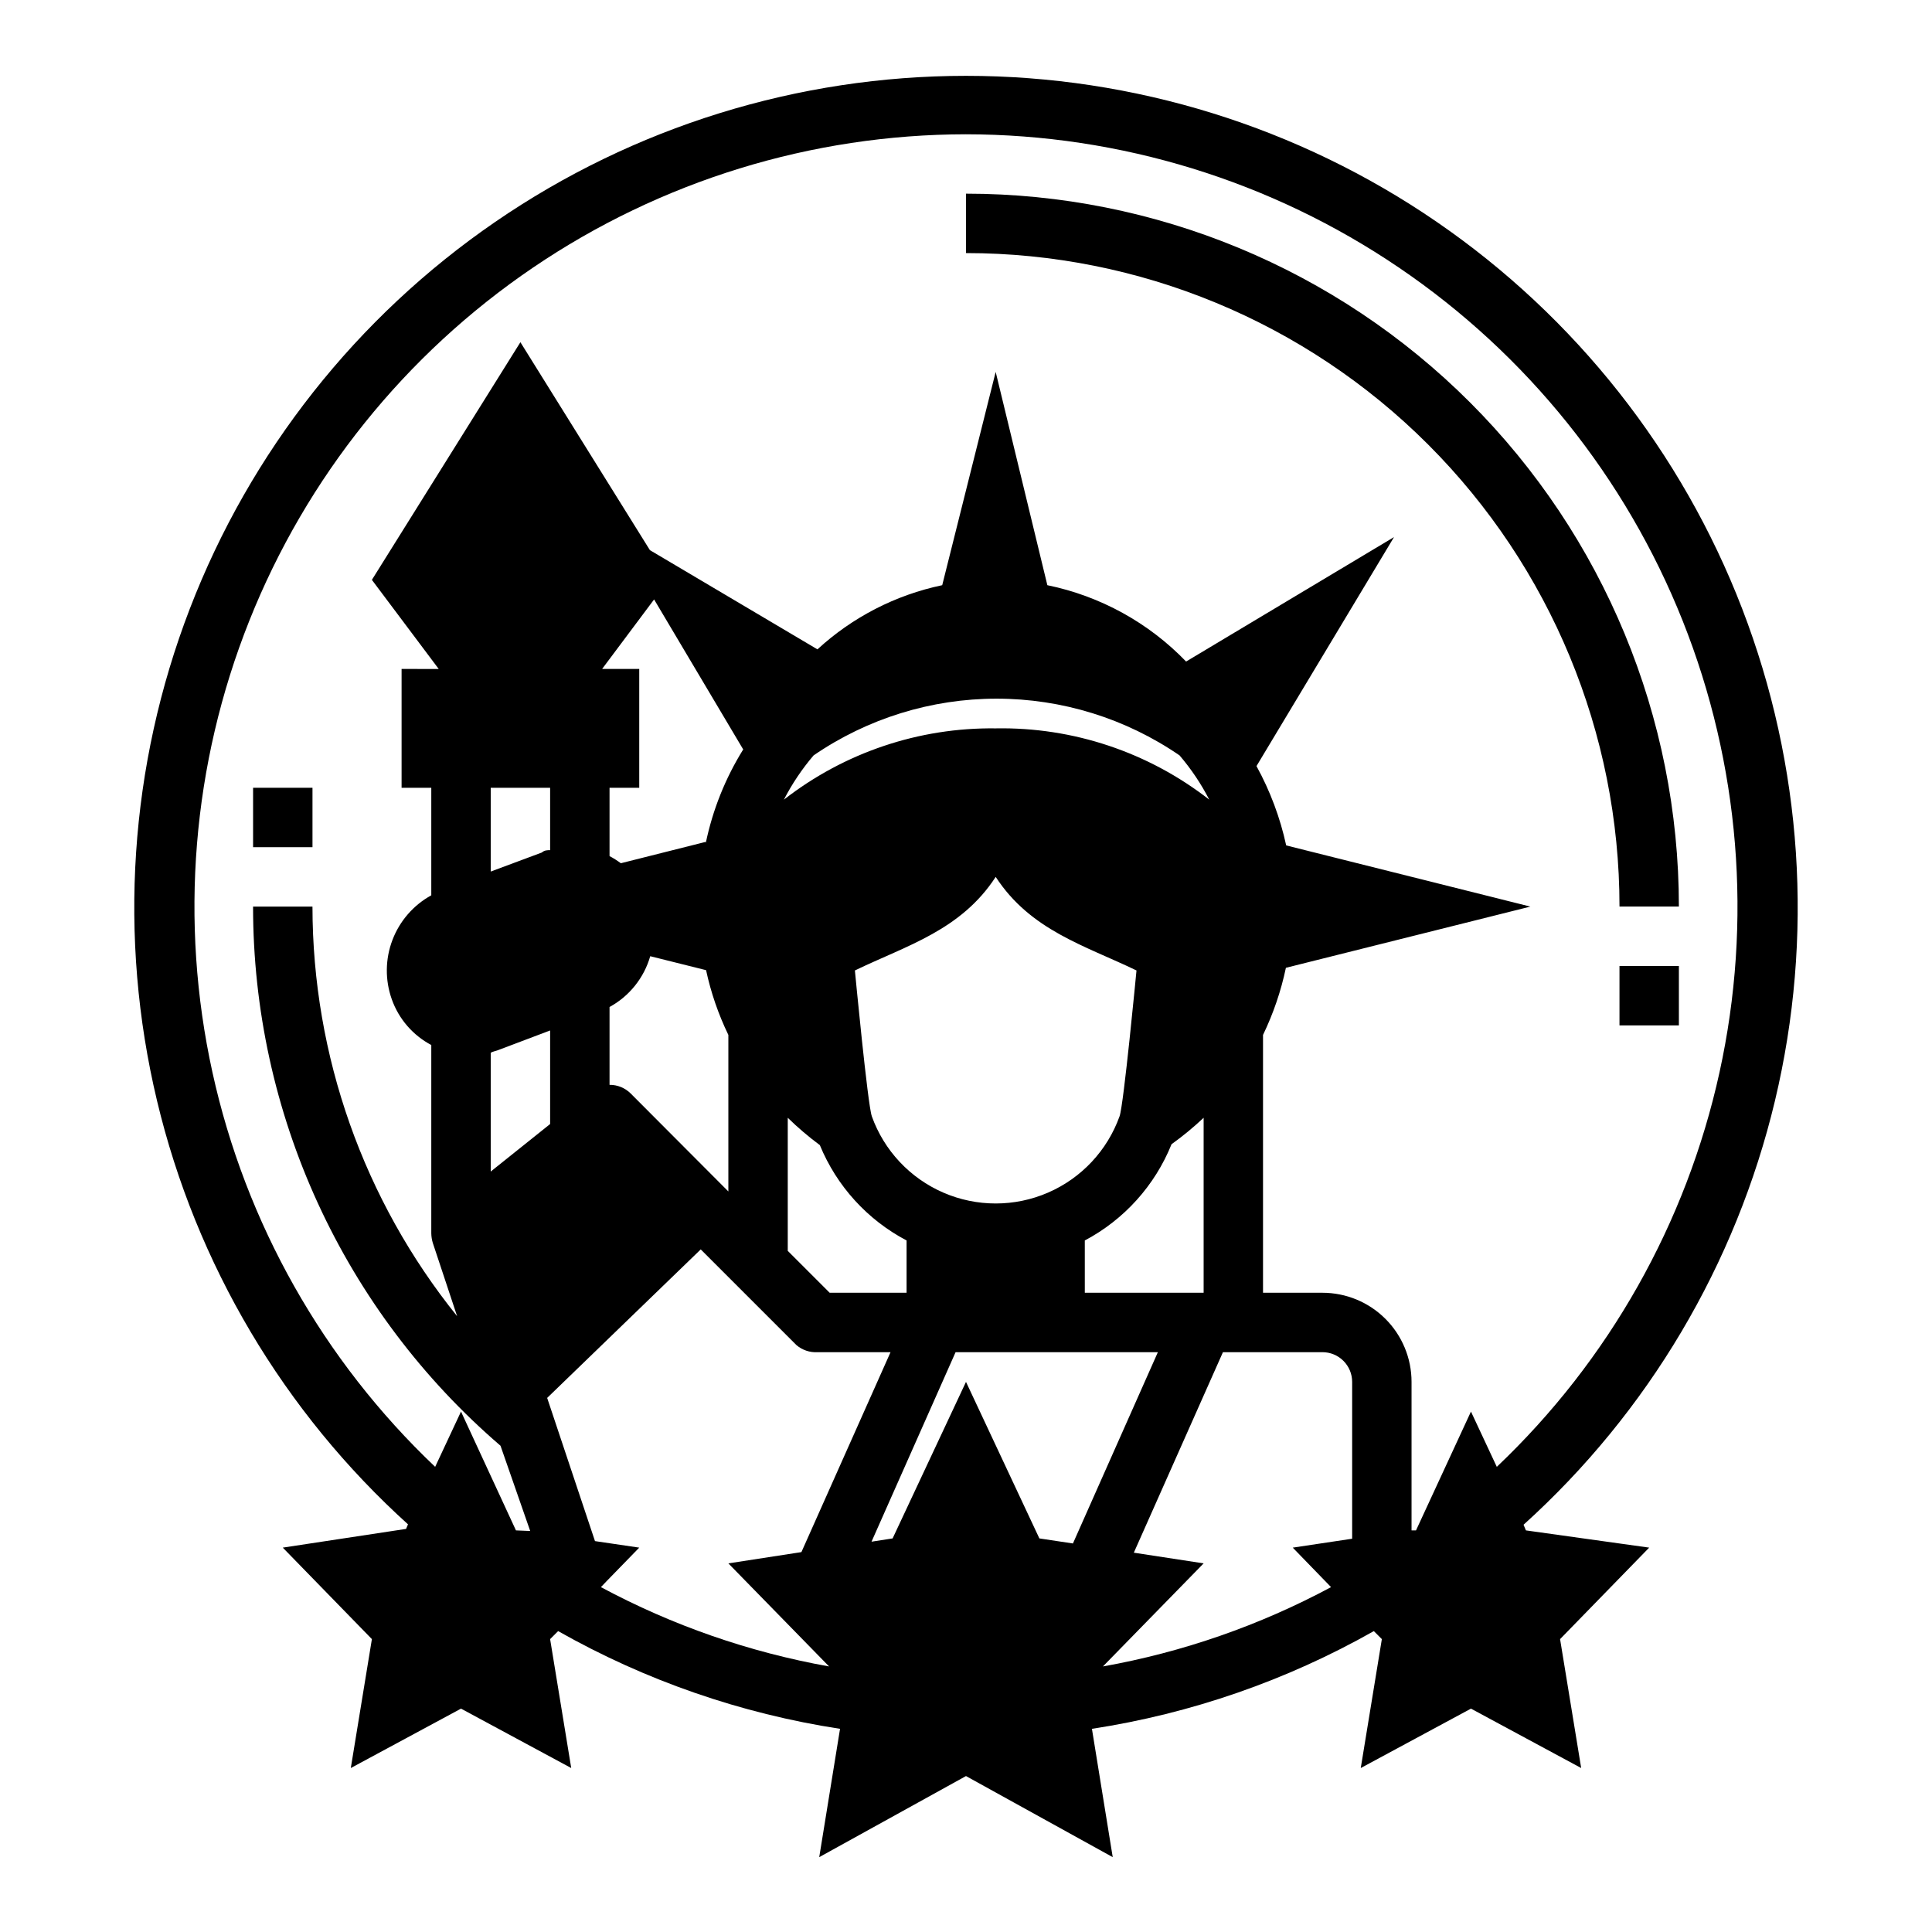
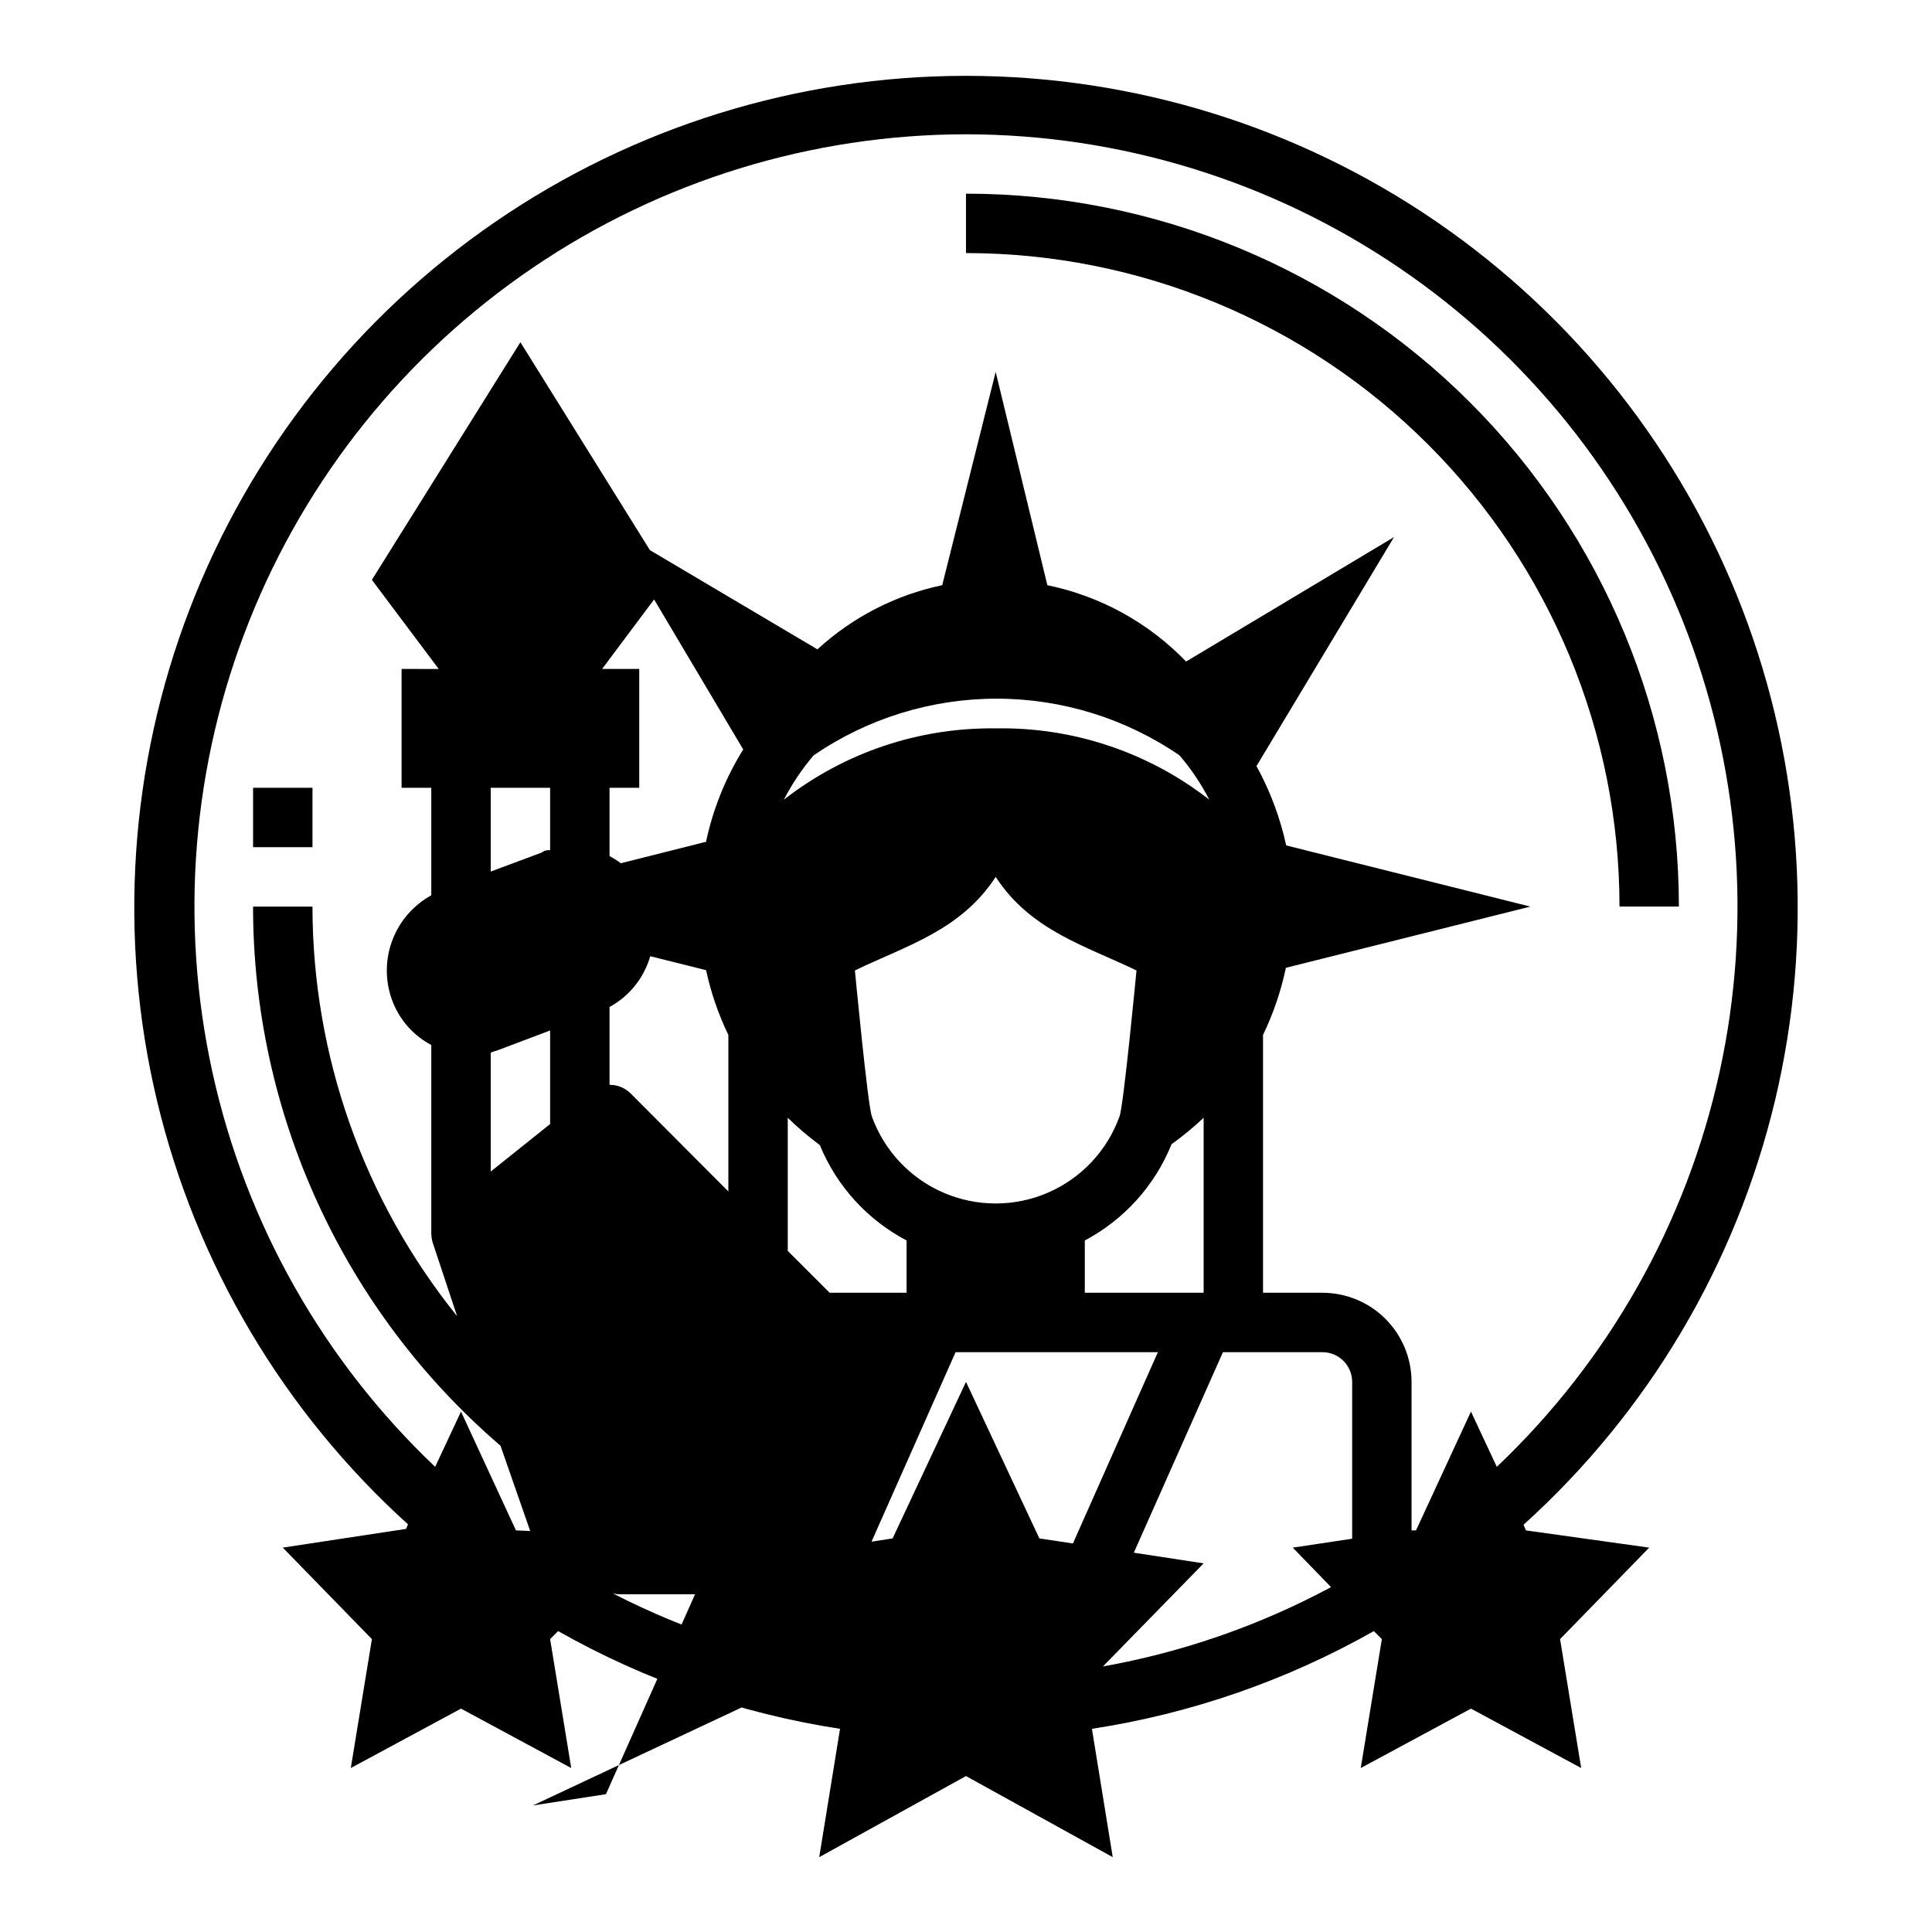
<svg xmlns="http://www.w3.org/2000/svg" fill="#000000" width="800px" height="800px" version="1.1" viewBox="144 144 512 512">
  <g>
-     <path d="m252.24 547.68-0.629 1.496-32.672 4.961 23.617 24.246-5.59 34.164 29.207-15.742 29.207 15.742-5.594-34.164 2.125-2.125c23.125 13.094 48.441 21.871 74.707 25.898l-5.512 34.008 38.891-21.492 38.887 21.492-5.512-34.008c26.27-4.027 51.582-12.805 74.707-25.898l2.125 2.125-5.59 34.164 29.207-15.742 29.207 15.742-5.594-34.164 23.617-24.246-32.668-4.566-0.629-1.496c33.055-29.859 56.285-69.039 66.629-112.37 10.348-43.328 7.32-88.773-8.676-130.35-16-41.574-44.219-77.324-80.941-102.54-36.723-25.219-80.223-38.715-124.77-38.715s-88.051 13.496-124.77 38.715c-36.723 25.215-64.941 60.965-80.938 102.54-16 41.578-19.027 87.023-8.68 130.35 10.344 43.328 33.574 82.508 66.633 112.37zm111.47 37.941-0.004 0.004c-21.133-3.773-41.539-10.867-60.457-21.02l1.652-1.73 8.504-8.738-11.73-1.73-12.672-37.945 40.699-39.359 25.348 25.348c1.547 1.332 3.551 2.008 5.586 1.891h19.363l-23.617 52.98-19.359 2.988zm-87.461-163.42 13.539-5.117v24.797l-15.742 12.594v-31.488c0.707-0.395 1.496-0.473 2.203-0.785zm-2.203-47.23v-22.203h15.742v16.531c-0.707 0-1.496 0-2.203 0.629zm56.992-7.871-22.516 5.668 0.004-0.004c-0.949-0.703-1.949-1.336-2.992-1.891v-18.105h7.871v-31.488h-9.84l13.777-18.422 23.617 39.754-0.004 0.004c-4.734 7.617-8.094 16.012-9.918 24.797zm5.984 51.164v41.484l-25.898-25.977c-1.488-1.473-3.5-2.297-5.59-2.281v-20.625c5.25-2.863 9.133-7.715 10.785-13.461l14.801 3.699h-0.004c1.277 5.934 3.262 11.695 5.906 17.16zm38.023 21.57c-1.102-2.992-4.488-38.652-4.488-38.652 13.695-6.613 28.102-10.629 37.312-24.797 9.211 14.168 23.617 18.184 37.312 24.797 0 0-3.387 35.66-4.488 38.652-3.254 9.074-10.117 16.395-18.961 20.227-8.844 3.832-18.883 3.832-27.727 0-8.844-3.832-15.711-11.152-18.965-20.227zm9.207 32.902v13.855h-20.387l-11.102-11.098v-35.27c2.668 2.606 5.508 5.023 8.504 7.246 4.461 10.855 12.598 19.801 22.984 25.266zm47.23 0h0.004c10.426-5.523 18.57-14.559 22.984-25.504 2.988-2.144 5.828-4.484 8.504-7.008v46.367h-31.488zm-23.613-135.71c-20.312-0.262-40.109 6.402-56.129 18.891 2.164-4.199 4.805-8.137 7.871-11.727 14.277-9.793 31.184-15.035 48.492-15.035 17.312 0 34.219 5.242 48.492 15.035 3.066 3.59 5.711 7.527 7.871 11.727-16.145-12.59-36.125-19.262-56.598-18.891zm20.469 216.01-8.895-1.34-19.445-41.484-19.445 41.484-5.59 0.867 22.277-50.223h53.609zm73.996-1.258-15.742 2.363 10.156 10.469-0.004-0.004c-18.918 10.152-39.32 17.246-60.457 21.02l26.688-27.316-18.5-2.832 23.617-53.137h26.367c2.09 0 4.094 0.828 5.566 2.305 1.477 1.477 2.309 3.477 2.309 5.566zm-102.34-372.19c40.918 0.043 80.883 12.348 114.74 35.332 33.859 22.98 60.047 55.582 75.191 93.598 15.141 38.012 18.543 79.695 9.762 119.66s-29.336 76.383-59.02 104.55l-6.848-14.645-14.562 31.488h-1.184v-39.359c0-6.262-2.488-12.27-6.918-16.699-4.426-4.43-10.434-6.918-16.699-6.918h-15.742v-68.328c2.731-5.664 4.769-11.637 6.062-17.789l64.785-16.219-64.707-16.215c-1.598-7.348-4.25-14.43-7.871-21.02l36.449-60.691-55.105 32.984v-0.004c-9.934-10.301-22.75-17.352-36.766-20.23l-13.695-56.52-14.168 56.52h-0.004c-12.348 2.59-23.77 8.465-33.062 17.004l-44.398-26.293-34.32-55.102-39.359 62.977 17.711 23.617-9.84-0.004v31.488h7.871v28.496c-4.731 2.606-8.379 6.805-10.297 11.852-1.922 5.047-1.98 10.613-0.172 15.703 1.848 5.211 5.582 9.535 10.469 12.121v49.91c0.016 0.852 0.148 1.699 0.395 2.519l6.453 19.445 0.004-0.004c-24.785-30.754-38.312-69.055-38.34-108.55h-15.742c-0.004 27.133 5.852 53.945 17.172 78.605 11.316 24.66 27.828 46.586 48.402 64.273l7.871 22.594-3.777-0.16-14.562-31.488-6.848 14.641-0.004 0.004c-29.68-28.168-50.238-64.586-59.02-104.55s-5.379-81.648 9.766-119.66c15.141-38.016 41.332-70.617 75.188-93.598 33.855-22.984 73.82-35.289 114.74-35.332z" />
+     <path d="m252.24 547.68-0.629 1.496-32.672 4.961 23.617 24.246-5.59 34.164 29.207-15.742 29.207 15.742-5.594-34.164 2.125-2.125c23.125 13.094 48.441 21.871 74.707 25.898l-5.512 34.008 38.891-21.492 38.887 21.492-5.512-34.008c26.27-4.027 51.582-12.805 74.707-25.898l2.125 2.125-5.59 34.164 29.207-15.742 29.207 15.742-5.594-34.164 23.617-24.246-32.668-4.566-0.629-1.496c33.055-29.859 56.285-69.039 66.629-112.37 10.348-43.328 7.32-88.773-8.676-130.35-16-41.574-44.219-77.324-80.941-102.54-36.723-25.219-80.223-38.715-124.77-38.715s-88.051 13.496-124.77 38.715c-36.723 25.215-64.941 60.965-80.938 102.54-16 41.578-19.027 87.023-8.68 130.35 10.344 43.328 33.574 82.508 66.633 112.37zm111.47 37.941-0.004 0.004c-21.133-3.773-41.539-10.867-60.457-21.02c1.547 1.332 3.551 2.008 5.586 1.891h19.363l-23.617 52.98-19.359 2.988zm-87.461-163.42 13.539-5.117v24.797l-15.742 12.594v-31.488c0.707-0.395 1.496-0.473 2.203-0.785zm-2.203-47.23v-22.203h15.742v16.531c-0.707 0-1.496 0-2.203 0.629zm56.992-7.871-22.516 5.668 0.004-0.004c-0.949-0.703-1.949-1.336-2.992-1.891v-18.105h7.871v-31.488h-9.84l13.777-18.422 23.617 39.754-0.004 0.004c-4.734 7.617-8.094 16.012-9.918 24.797zm5.984 51.164v41.484l-25.898-25.977c-1.488-1.473-3.5-2.297-5.59-2.281v-20.625c5.25-2.863 9.133-7.715 10.785-13.461l14.801 3.699h-0.004c1.277 5.934 3.262 11.695 5.906 17.16zm38.023 21.57c-1.102-2.992-4.488-38.652-4.488-38.652 13.695-6.613 28.102-10.629 37.312-24.797 9.211 14.168 23.617 18.184 37.312 24.797 0 0-3.387 35.66-4.488 38.652-3.254 9.074-10.117 16.395-18.961 20.227-8.844 3.832-18.883 3.832-27.727 0-8.844-3.832-15.711-11.152-18.965-20.227zm9.207 32.902v13.855h-20.387l-11.102-11.098v-35.27c2.668 2.606 5.508 5.023 8.504 7.246 4.461 10.855 12.598 19.801 22.984 25.266zm47.23 0h0.004c10.426-5.523 18.57-14.559 22.984-25.504 2.988-2.144 5.828-4.484 8.504-7.008v46.367h-31.488zm-23.613-135.71c-20.312-0.262-40.109 6.402-56.129 18.891 2.164-4.199 4.805-8.137 7.871-11.727 14.277-9.793 31.184-15.035 48.492-15.035 17.312 0 34.219 5.242 48.492 15.035 3.066 3.59 5.711 7.527 7.871 11.727-16.145-12.59-36.125-19.262-56.598-18.891zm20.469 216.01-8.895-1.34-19.445-41.484-19.445 41.484-5.59 0.867 22.277-50.223h53.609zm73.996-1.258-15.742 2.363 10.156 10.469-0.004-0.004c-18.918 10.152-39.32 17.246-60.457 21.02l26.688-27.316-18.5-2.832 23.617-53.137h26.367c2.09 0 4.094 0.828 5.566 2.305 1.477 1.477 2.309 3.477 2.309 5.566zm-102.34-372.19c40.918 0.043 80.883 12.348 114.74 35.332 33.859 22.98 60.047 55.582 75.191 93.598 15.141 38.012 18.543 79.695 9.762 119.66s-29.336 76.383-59.02 104.55l-6.848-14.645-14.562 31.488h-1.184v-39.359c0-6.262-2.488-12.27-6.918-16.699-4.426-4.43-10.434-6.918-16.699-6.918h-15.742v-68.328c2.731-5.664 4.769-11.637 6.062-17.789l64.785-16.219-64.707-16.215c-1.598-7.348-4.25-14.43-7.871-21.02l36.449-60.691-55.105 32.984v-0.004c-9.934-10.301-22.75-17.352-36.766-20.23l-13.695-56.52-14.168 56.52h-0.004c-12.348 2.59-23.77 8.465-33.062 17.004l-44.398-26.293-34.32-55.102-39.359 62.977 17.711 23.617-9.84-0.004v31.488h7.871v28.496c-4.731 2.606-8.379 6.805-10.297 11.852-1.922 5.047-1.98 10.613-0.172 15.703 1.848 5.211 5.582 9.535 10.469 12.121v49.91c0.016 0.852 0.148 1.699 0.395 2.519l6.453 19.445 0.004-0.004c-24.785-30.754-38.312-69.055-38.34-108.55h-15.742c-0.004 27.133 5.852 53.945 17.172 78.605 11.316 24.66 27.828 46.586 48.402 64.273l7.871 22.594-3.777-0.16-14.562-31.488-6.848 14.641-0.004 0.004c-29.68-28.168-50.238-64.586-59.02-104.55s-5.379-81.648 9.766-119.66c15.141-38.016 41.332-70.617 75.188-93.598 33.855-22.984 73.82-35.289 114.74-35.332z" />
    <path d="m573.18 384.25h15.742c0-50.105-19.902-98.16-55.336-133.59-35.43-35.43-83.484-55.336-133.59-55.336v15.746c45.93 0 89.98 18.246 122.46 50.723 32.48 32.48 50.727 76.531 50.727 122.46z" />
-     <path d="m573.18 400h15.742v15.742h-15.742z" />
    <path d="m211.07 352.77h15.742v15.742h-15.742z" />
  </g>
</svg>